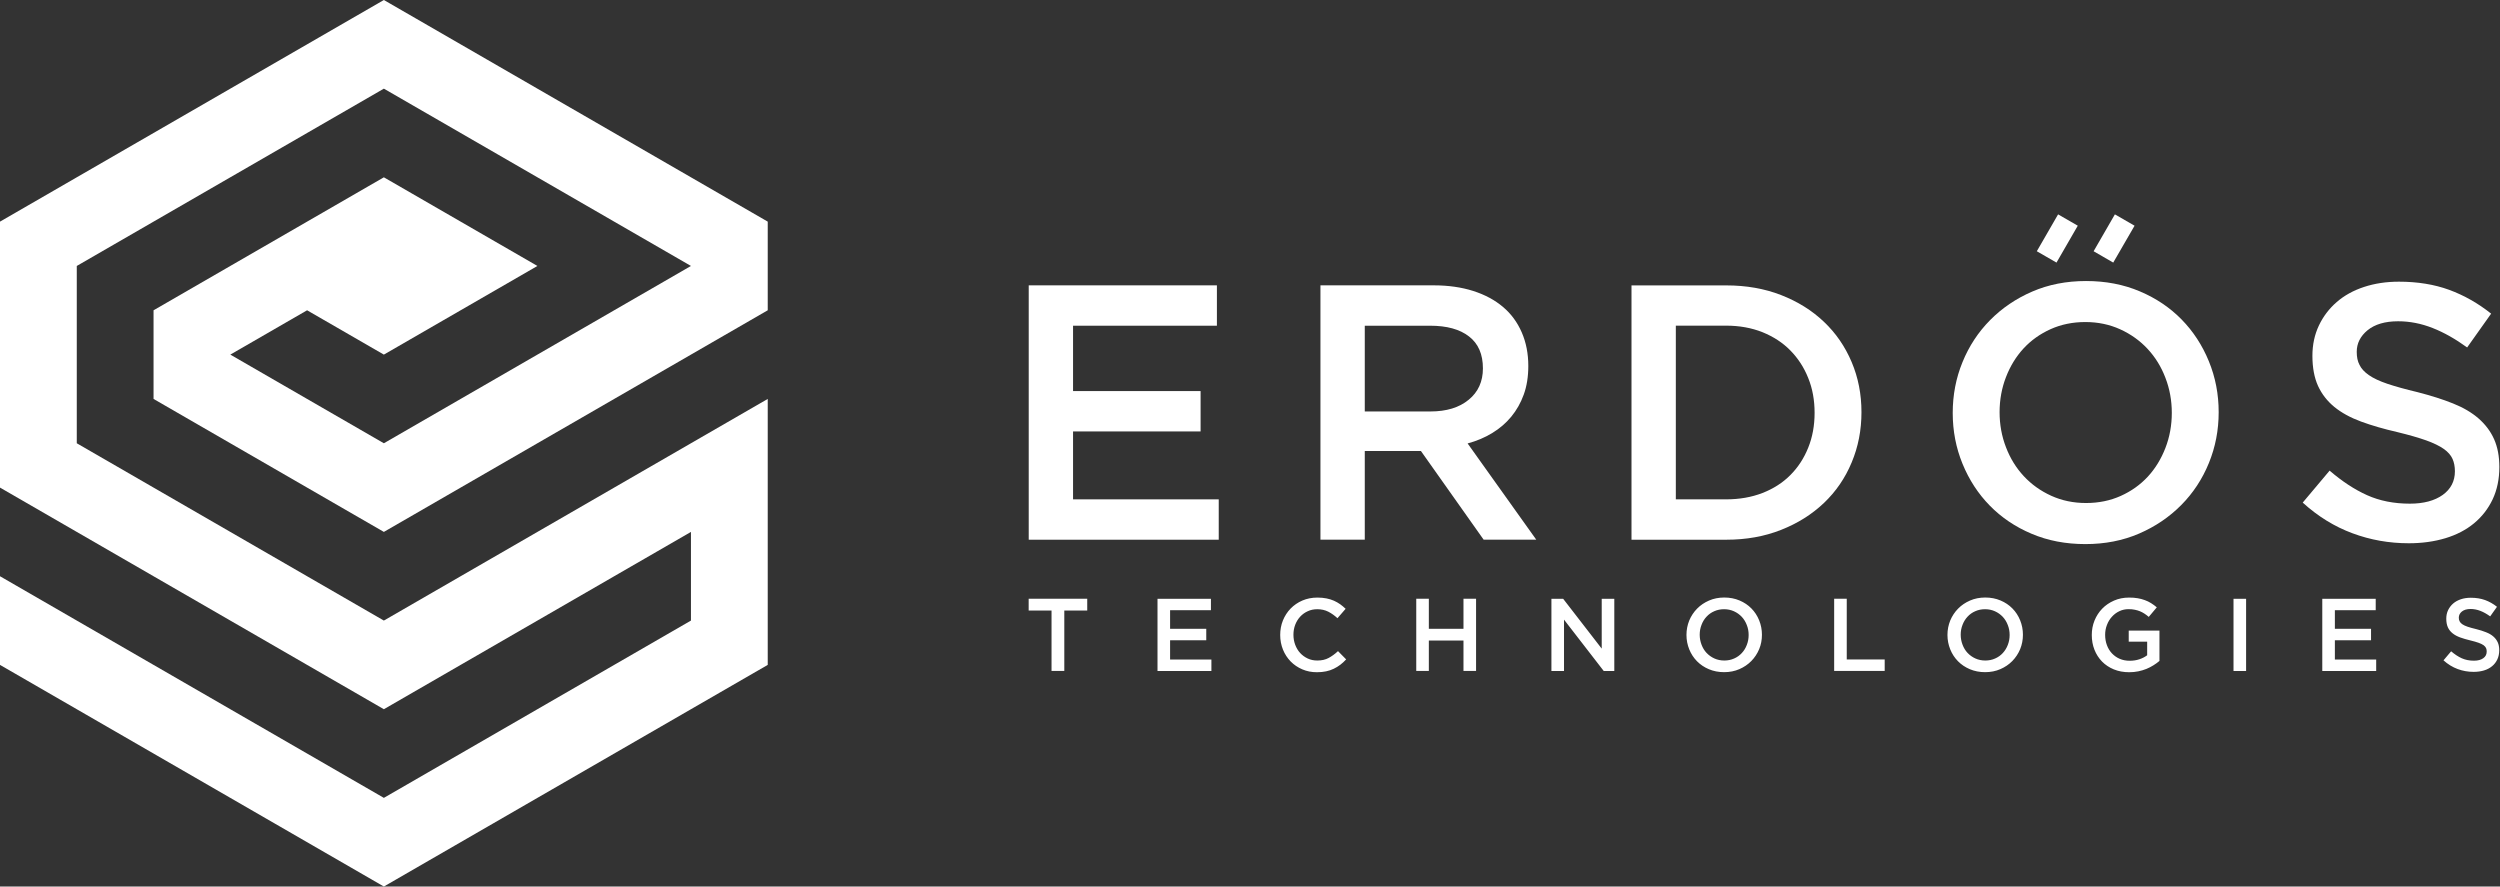
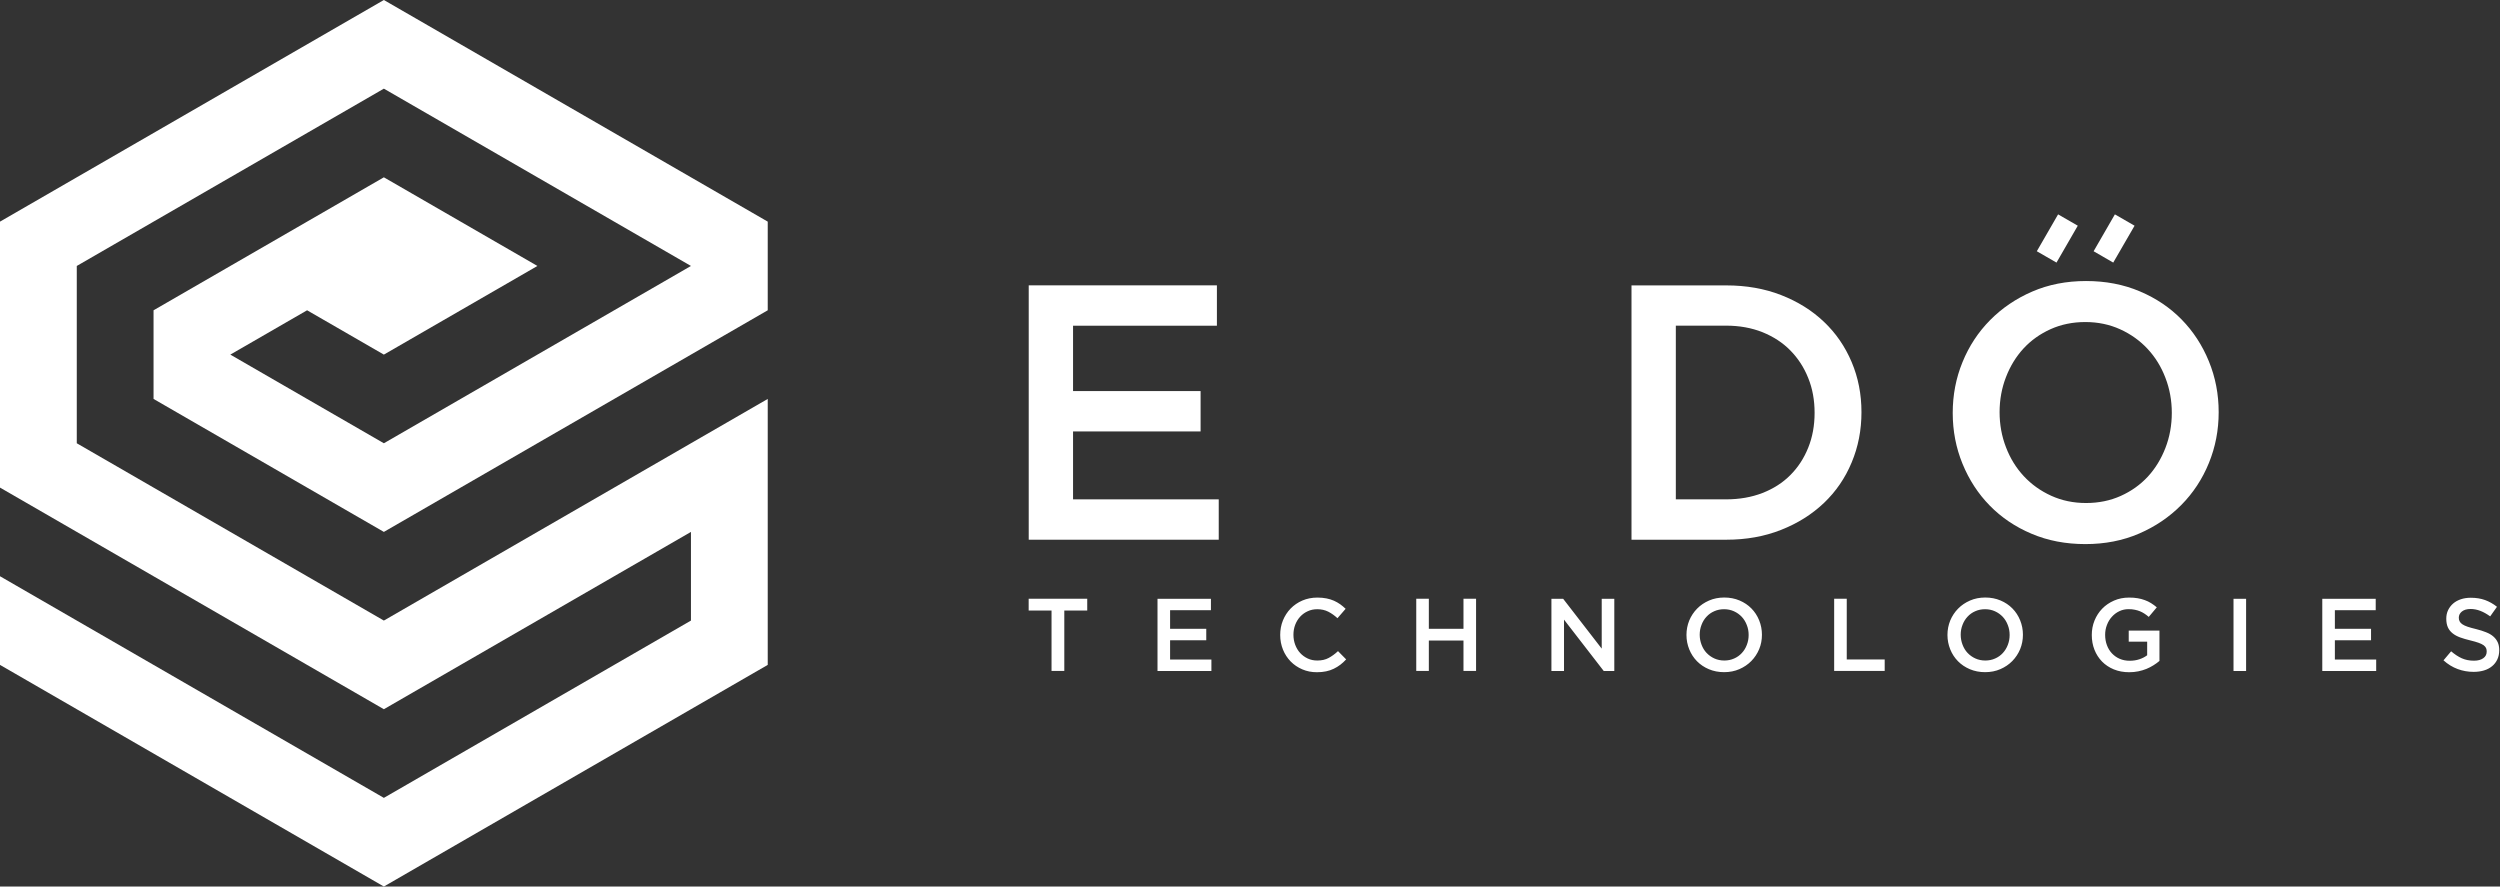
<svg xmlns="http://www.w3.org/2000/svg" width="423" height="150" viewBox="0 0 423 150" fill="none">
  <rect x="0" y="0" width="423" height="150" fill="#333333" stroke="none" />
  <path d="M64.95 135L0 97.5V112.5L64.95 150L129.9 112.5V67.5L64.95 105L12.99 75V45L64.95 15L116.91 45L64.95 75L38.97 60L51.96 52.5L64.95 60L90.93 45L64.95 30L25.98 52.5V67.5L64.95 90L129.9 52.5V37.5L64.95 0L0 37.5V82.5L64.95 120L116.91 90V105L64.95 135Z" fill="white" />
  <path fill-rule="evenodd" clip-rule="evenodd" d="M180.09 103.3H183.96V101.31H174.05V103.3H177.92V113.52H180.08V103.3H180.09ZM204.88 101.32H195.85V113.53H204.97V111.59H197.98V108.33H204.1V106.39H197.98V103.25H204.89V101.32H204.88ZM227.77 111.57L226.39 110.17C225.87 110.66 225.34 111.04 224.8 111.33C224.26 111.62 223.63 111.76 222.88 111.76C222.3 111.76 221.76 111.65 221.27 111.42C220.78 111.19 220.35 110.88 219.99 110.49C219.63 110.1 219.35 109.63 219.15 109.1C218.95 108.57 218.85 108 218.85 107.4C218.85 106.8 218.95 106.23 219.15 105.71C219.35 105.19 219.63 104.73 219.99 104.34C220.35 103.95 220.78 103.64 221.27 103.42C221.76 103.19 222.3 103.08 222.88 103.08C223.58 103.08 224.2 103.22 224.75 103.5C225.3 103.78 225.81 104.15 226.3 104.6L227.68 103.01C227.39 102.73 227.08 102.47 226.76 102.24C226.43 102.01 226.08 101.81 225.7 101.64C225.32 101.47 224.89 101.34 224.44 101.25C223.98 101.16 223.47 101.11 222.91 101.11C221.98 101.11 221.13 101.28 220.36 101.61C219.59 101.94 218.93 102.4 218.37 102.97C217.81 103.55 217.38 104.22 217.07 104.98C216.76 105.75 216.61 106.57 216.61 107.44C216.61 108.32 216.77 109.15 217.08 109.92C217.39 110.69 217.83 111.35 218.38 111.92C218.93 112.48 219.59 112.93 220.34 113.25C221.1 113.58 221.92 113.74 222.82 113.74C223.39 113.74 223.91 113.69 224.38 113.59C224.85 113.49 225.28 113.35 225.68 113.15C226.08 112.96 226.44 112.73 226.79 112.47C227.13 112.21 227.45 111.91 227.77 111.57ZM247.62 108.38V113.52H249.75V101.31H247.62V106.39H241.76V101.31H239.63V113.52H241.76V108.38H247.62ZM271.02 109.76L264.49 101.32H262.5V113.53H264.63V104.84L271.35 113.53H273.14V101.32H271.01V109.76H271.02ZM298.12 107.4C298.12 106.54 297.96 105.73 297.65 104.96C297.34 104.19 296.9 103.52 296.34 102.95C295.78 102.38 295.11 101.93 294.33 101.6C293.55 101.27 292.69 101.1 291.75 101.1C290.81 101.1 289.95 101.27 289.17 101.61C288.39 101.95 287.72 102.4 287.15 102.98C286.58 103.56 286.14 104.23 285.82 104.99C285.51 105.76 285.35 106.57 285.35 107.43C285.35 108.29 285.51 109.1 285.82 109.87C286.13 110.64 286.57 111.31 287.13 111.88C287.69 112.45 288.36 112.9 289.14 113.23C289.92 113.56 290.78 113.73 291.72 113.73C292.66 113.73 293.52 113.56 294.3 113.22C295.08 112.88 295.75 112.43 296.32 111.85C296.89 111.27 297.33 110.6 297.65 109.84C297.97 109.08 298.12 108.26 298.12 107.4ZM295.87 107.44C295.87 108.03 295.77 108.59 295.56 109.12C295.36 109.65 295.08 110.11 294.71 110.5C294.35 110.89 293.92 111.2 293.41 111.42C292.9 111.65 292.35 111.76 291.74 111.76C291.14 111.76 290.58 111.64 290.07 111.41C289.56 111.18 289.12 110.86 288.75 110.47C288.38 110.08 288.1 109.61 287.9 109.08C287.7 108.55 287.59 107.99 287.59 107.4C287.59 106.81 287.69 106.25 287.9 105.72C288.1 105.19 288.38 104.73 288.75 104.34C289.11 103.95 289.54 103.64 290.05 103.42C290.56 103.19 291.11 103.08 291.72 103.08C292.32 103.08 292.88 103.2 293.39 103.43C293.9 103.66 294.34 103.98 294.71 104.37C295.08 104.77 295.36 105.23 295.56 105.76C295.77 106.28 295.87 106.84 295.87 107.44ZM310.34 113.52H318.89V111.58H312.47V101.31H310.34V113.52ZM342.28 107.4C342.28 106.54 342.12 105.73 341.81 104.96C341.5 104.19 341.06 103.52 340.5 102.95C339.94 102.38 339.27 101.93 338.49 101.6C337.71 101.27 336.85 101.1 335.91 101.1C334.97 101.1 334.11 101.27 333.33 101.61C332.55 101.95 331.88 102.4 331.31 102.98C330.74 103.56 330.3 104.23 329.98 104.99C329.67 105.76 329.51 106.57 329.51 107.43C329.51 108.29 329.67 109.1 329.98 109.87C330.29 110.64 330.73 111.31 331.29 111.88C331.85 112.45 332.52 112.9 333.3 113.23C334.08 113.56 334.94 113.73 335.88 113.73C336.82 113.73 337.68 113.56 338.46 113.22C339.24 112.88 339.91 112.43 340.48 111.85C341.05 111.27 341.49 110.6 341.81 109.84C342.12 109.08 342.28 108.26 342.28 107.4ZM340.03 107.44C340.03 108.03 339.93 108.59 339.72 109.12C339.52 109.65 339.23 110.11 338.87 110.5C338.51 110.89 338.08 111.2 337.57 111.42C337.06 111.65 336.51 111.76 335.9 111.76C335.3 111.76 334.74 111.64 334.23 111.41C333.72 111.18 333.28 110.86 332.91 110.47C332.54 110.08 332.26 109.61 332.06 109.08C331.86 108.55 331.75 107.99 331.75 107.4C331.75 106.81 331.85 106.25 332.06 105.72C332.26 105.19 332.55 104.73 332.91 104.34C333.27 103.95 333.7 103.64 334.21 103.42C334.72 103.19 335.27 103.08 335.88 103.08C336.49 103.08 337.04 103.2 337.55 103.43C338.06 103.66 338.5 103.98 338.87 104.37C339.24 104.77 339.52 105.23 339.72 105.76C339.93 106.28 340.03 106.84 340.03 107.44ZM365.38 111.83V106.7H360.18V108.57H363.3V110.87C362.93 111.15 362.49 111.38 361.98 111.55C361.47 111.72 360.93 111.8 360.35 111.8C359.72 111.8 359.16 111.69 358.65 111.47C358.14 111.25 357.71 110.94 357.34 110.55C356.97 110.16 356.69 109.7 356.49 109.16C356.29 108.63 356.19 108.04 356.19 107.41C356.19 106.82 356.29 106.26 356.5 105.73C356.7 105.2 356.98 104.74 357.34 104.35C357.69 103.96 358.11 103.64 358.6 103.41C359.08 103.18 359.6 103.07 360.16 103.07C360.54 103.07 360.9 103.1 361.21 103.17C361.53 103.23 361.82 103.32 362.09 103.43C362.36 103.54 362.61 103.68 362.86 103.84C363.1 104 363.34 104.18 363.57 104.38L364.93 102.76C364.62 102.49 364.29 102.26 363.96 102.05C363.63 101.85 363.28 101.67 362.9 101.54C362.53 101.4 362.12 101.29 361.69 101.22C361.25 101.14 360.77 101.11 360.23 101.11C359.31 101.11 358.47 101.28 357.69 101.62C356.92 101.96 356.25 102.41 355.69 102.99C355.13 103.57 354.7 104.24 354.39 105C354.08 105.77 353.93 106.58 353.93 107.44C353.93 108.33 354.08 109.17 354.38 109.93C354.68 110.7 355.11 111.36 355.66 111.93C356.21 112.49 356.88 112.94 357.66 113.26C358.44 113.58 359.31 113.74 360.26 113.74C360.8 113.74 361.31 113.69 361.8 113.59C362.29 113.49 362.74 113.35 363.17 113.18C363.59 113.01 363.99 112.8 364.36 112.57C364.74 112.33 365.08 112.09 365.38 111.83ZM377.91 101.32V113.53H380.04V101.32H377.91ZM401.96 101.32H392.93V113.53H402.05V111.59H395.06V108.33H401.18V106.39H395.06V103.25H401.97V101.32H401.96ZM416.03 104.51C416.03 104.1 416.2 103.76 416.55 103.47C416.9 103.19 417.39 103.04 418.02 103.04C418.58 103.04 419.13 103.15 419.68 103.36C420.23 103.57 420.78 103.89 421.34 104.29L422.49 102.67C421.86 102.17 421.19 101.79 420.48 101.53C419.76 101.27 418.96 101.14 418.06 101.14C417.46 101.14 416.9 101.22 416.39 101.39C415.88 101.56 415.44 101.8 415.08 102.11C414.72 102.42 414.43 102.8 414.22 103.23C414.01 103.67 413.91 104.15 413.91 104.69C413.91 105.26 414 105.74 414.18 106.14C414.36 106.54 414.62 106.87 414.97 107.15C415.31 107.43 415.74 107.66 416.25 107.85C416.76 108.04 417.34 108.2 417.99 108.36C418.56 108.5 419.02 108.63 419.38 108.76C419.73 108.89 420.01 109.02 420.22 109.17C420.42 109.32 420.56 109.48 420.64 109.65C420.72 109.82 420.75 110.02 420.75 110.24C420.75 110.72 420.56 111.09 420.17 111.37C419.78 111.65 419.25 111.79 418.59 111.79C417.82 111.79 417.14 111.65 416.53 111.38C415.93 111.11 415.33 110.71 414.73 110.2L413.44 111.73C414.17 112.39 414.97 112.88 415.83 113.2C416.69 113.52 417.59 113.68 418.53 113.68C419.17 113.68 419.76 113.6 420.29 113.44C420.82 113.28 421.28 113.04 421.66 112.72C422.04 112.41 422.34 112.02 422.55 111.57C422.76 111.12 422.87 110.6 422.87 110.02C422.87 109.51 422.79 109.06 422.62 108.69C422.45 108.31 422.2 107.98 421.88 107.7C421.55 107.41 421.14 107.17 420.65 106.98C420.16 106.78 419.59 106.6 418.95 106.44C418.37 106.3 417.89 106.17 417.51 106.04C417.13 105.91 416.84 105.77 416.62 105.62C416.4 105.47 416.26 105.31 416.17 105.13C416.07 104.96 416.03 104.75 416.03 104.51Z" fill="white" />
-   <path fill-rule="evenodd" clip-rule="evenodd" d="M398.76 59.53C398.76 58.1 399.37 56.88 400.6 55.87C401.83 54.87 403.55 54.36 405.76 54.36C407.73 54.36 409.67 54.74 411.6 55.5C413.53 56.26 415.47 57.36 417.44 58.79L421.5 53.07C419.29 51.31 416.92 49.97 414.4 49.04C411.88 48.12 409.04 47.66 405.89 47.66C403.76 47.66 401.79 47.96 400 48.55C398.2 49.14 396.66 49.99 395.38 51.1C394.1 52.21 393.09 53.53 392.36 55.07C391.63 56.61 391.26 58.32 391.26 60.2C391.26 62.21 391.58 63.91 392.21 65.3C392.85 66.69 393.78 67.88 394.99 68.87C396.2 69.85 397.7 70.67 399.49 71.33C401.28 71.99 403.32 72.58 405.63 73.11C407.64 73.6 409.27 74.07 410.53 74.52C411.78 74.97 412.76 75.45 413.49 75.96C414.21 76.47 414.7 77.04 414.97 77.65C415.24 78.26 415.37 78.96 415.37 79.74C415.37 81.42 414.68 82.75 413.31 83.74C411.94 84.72 410.08 85.22 407.75 85.22C405.05 85.22 402.63 84.74 400.5 83.78C398.37 82.82 396.26 81.43 394.17 79.63L389.62 85.04C392.2 87.38 395.01 89.11 398.04 90.23C401.07 91.36 404.25 91.92 407.57 91.92C409.82 91.92 411.89 91.63 413.78 91.06C415.66 90.49 417.27 89.65 418.61 88.54C419.95 87.43 421 86.08 421.76 84.48C422.51 82.88 422.89 81.06 422.89 79.01C422.89 77.21 422.59 75.64 422 74.31C421.41 72.98 420.52 71.81 419.38 70.81C418.23 69.81 416.78 68.95 415.04 68.26C413.3 67.56 411.29 66.93 409.04 66.35C406.98 65.86 405.29 65.39 403.95 64.94C402.62 64.49 401.57 64 400.8 63.46C400.04 62.93 399.52 62.35 399.23 61.74C398.9 61.13 398.76 60.4 398.76 59.53Z" fill="white" />
  <path fill-rule="evenodd" clip-rule="evenodd" d="M367.47 69.86C367.47 71.95 367.11 73.93 366.39 75.79C365.67 77.65 364.68 79.27 363.41 80.65C362.14 82.02 360.61 83.11 358.83 83.91C357.05 84.71 355.09 85.11 352.96 85.11C350.83 85.11 348.86 84.7 347.06 83.88C345.26 83.06 343.71 81.95 342.42 80.56C341.13 79.17 340.12 77.54 339.41 75.67C338.69 73.81 338.33 71.83 338.33 69.74C338.33 67.65 338.69 65.67 339.41 63.81C340.13 61.94 341.12 60.33 342.39 58.95C343.66 57.58 345.19 56.49 346.97 55.69C348.75 54.89 350.71 54.49 352.84 54.49C354.97 54.49 356.94 54.9 358.74 55.72C360.54 56.54 362.09 57.65 363.38 59.04C364.67 60.43 365.68 62.06 366.39 63.93C367.11 65.79 367.47 67.77 367.47 69.86ZM375.4 69.74C375.4 66.71 374.85 63.84 373.74 61.13C372.63 58.42 371.1 56.07 369.13 54.06C367.16 52.05 364.81 50.46 362.06 49.3C359.31 48.13 356.28 47.55 352.96 47.55C349.64 47.55 346.61 48.14 343.86 49.33C341.11 50.52 338.74 52.13 336.73 54.16C334.72 56.19 333.16 58.56 332.06 61.26C330.95 63.96 330.4 66.83 330.4 69.87C330.4 72.91 330.95 75.77 332.06 78.48C333.17 81.18 334.7 83.54 336.67 85.55C338.64 87.56 340.99 89.15 343.74 90.31C346.49 91.48 349.52 92.06 352.84 92.06C356.16 92.06 359.19 91.47 361.94 90.28C364.69 89.09 367.06 87.48 369.07 85.45C371.08 83.42 372.64 81.05 373.74 78.35C374.85 75.64 375.4 72.77 375.4 69.74Z" fill="white" />
  <path fill-rule="evenodd" clip-rule="evenodd" d="M307.03 69.86C307.03 72 306.67 73.97 305.95 75.75C305.23 77.54 304.22 79.09 302.93 80.38C301.64 81.68 300.06 82.69 298.22 83.41C296.36 84.13 294.32 84.49 292.05 84.49H283.55V55.1H292.05C294.31 55.1 296.36 55.47 298.22 56.21C300.06 56.96 301.64 57.98 302.93 59.3C304.22 60.61 305.24 62.17 305.95 63.96C306.68 65.75 307.03 67.72 307.03 69.86ZM314.96 69.74C314.96 66.71 314.41 63.88 313.3 61.26C312.19 58.64 310.63 56.36 308.6 54.44C306.57 52.51 304.15 51.01 301.35 49.92C298.54 48.83 295.46 48.29 292.1 48.29H276.05V91.32H292.1C295.46 91.32 298.54 90.77 301.35 89.66C304.16 88.55 306.57 87.04 308.6 85.11C310.63 83.18 312.2 80.9 313.3 78.25C314.41 75.61 314.96 72.77 314.96 69.74Z" fill="white" />
-   <path fill-rule="evenodd" clip-rule="evenodd" d="M250.91 62.33C250.91 64.55 250.11 66.33 248.5 67.64C246.9 68.96 244.74 69.62 242.02 69.62H230.92V55.11H241.96C244.8 55.11 247 55.71 248.56 56.93C250.13 58.14 250.91 59.94 250.91 62.33ZM259.94 91.32L248.32 75.03C249.84 74.62 251.22 74.04 252.47 73.28C253.72 72.52 254.8 71.6 255.7 70.51C256.6 69.42 257.31 68.17 257.82 66.76C258.33 65.35 258.59 63.74 258.59 61.93C258.59 59.84 258.22 57.94 257.48 56.24C256.74 54.54 255.69 53.1 254.31 51.94C252.94 50.77 251.26 49.87 249.27 49.23C247.28 48.6 245.06 48.28 242.6 48.28H223.42V91.31H230.92V76.31H240.42L251.03 91.31H259.94V91.32Z" fill="white" />
  <path fill-rule="evenodd" clip-rule="evenodd" d="M205.9 48.28H174.06V91.32H206.21V84.49H181.56V73H203.14V66.17H181.56V55.11H205.9V48.28Z" fill="white" />
-   <path fill-rule="evenodd" clip-rule="evenodd" d="M348.23 36.27L351.56 38.19L347.96 44.43L344.63 42.51L348.23 36.27Z" fill="white" />
+   <path fill-rule="evenodd" clip-rule="evenodd" d="M348.23 36.27L351.56 38.19L347.96 44.43L344.63 42.51Z" fill="white" />
  <path fill-rule="evenodd" clip-rule="evenodd" d="M357.84 36.27L361.17 38.19L357.56 44.43L354.24 42.51L357.84 36.27Z" fill="white" />
</svg>